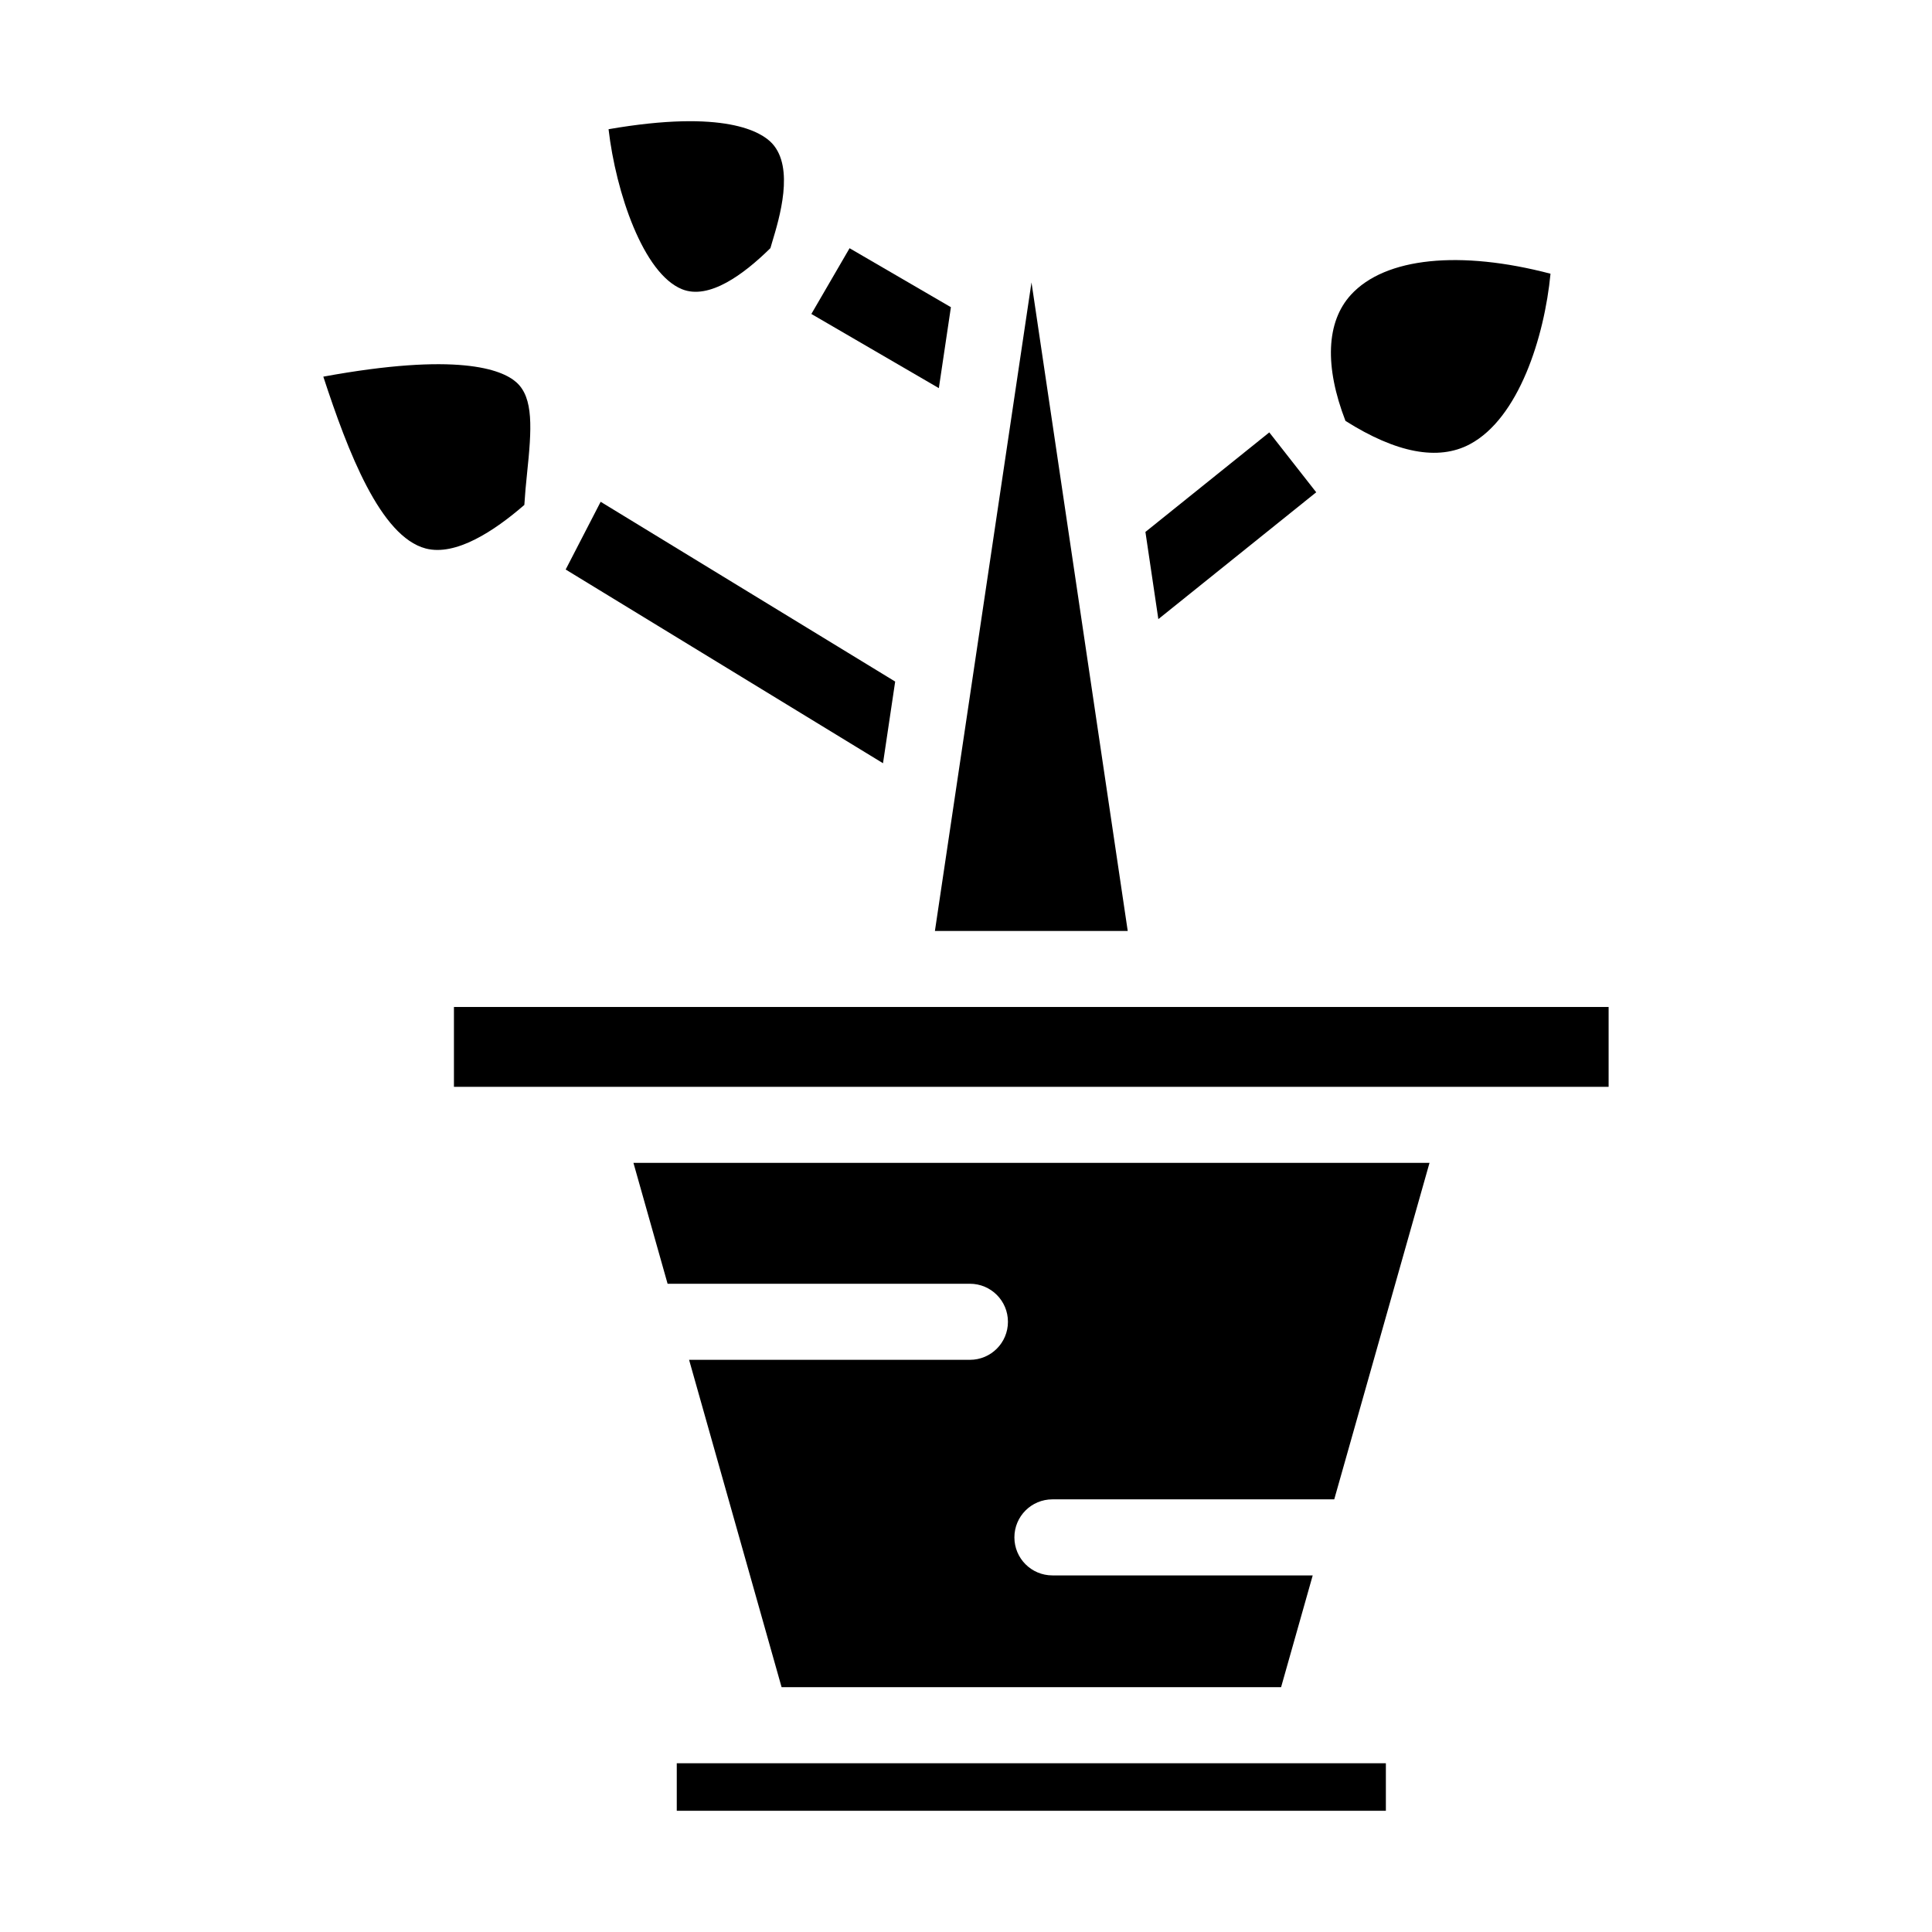
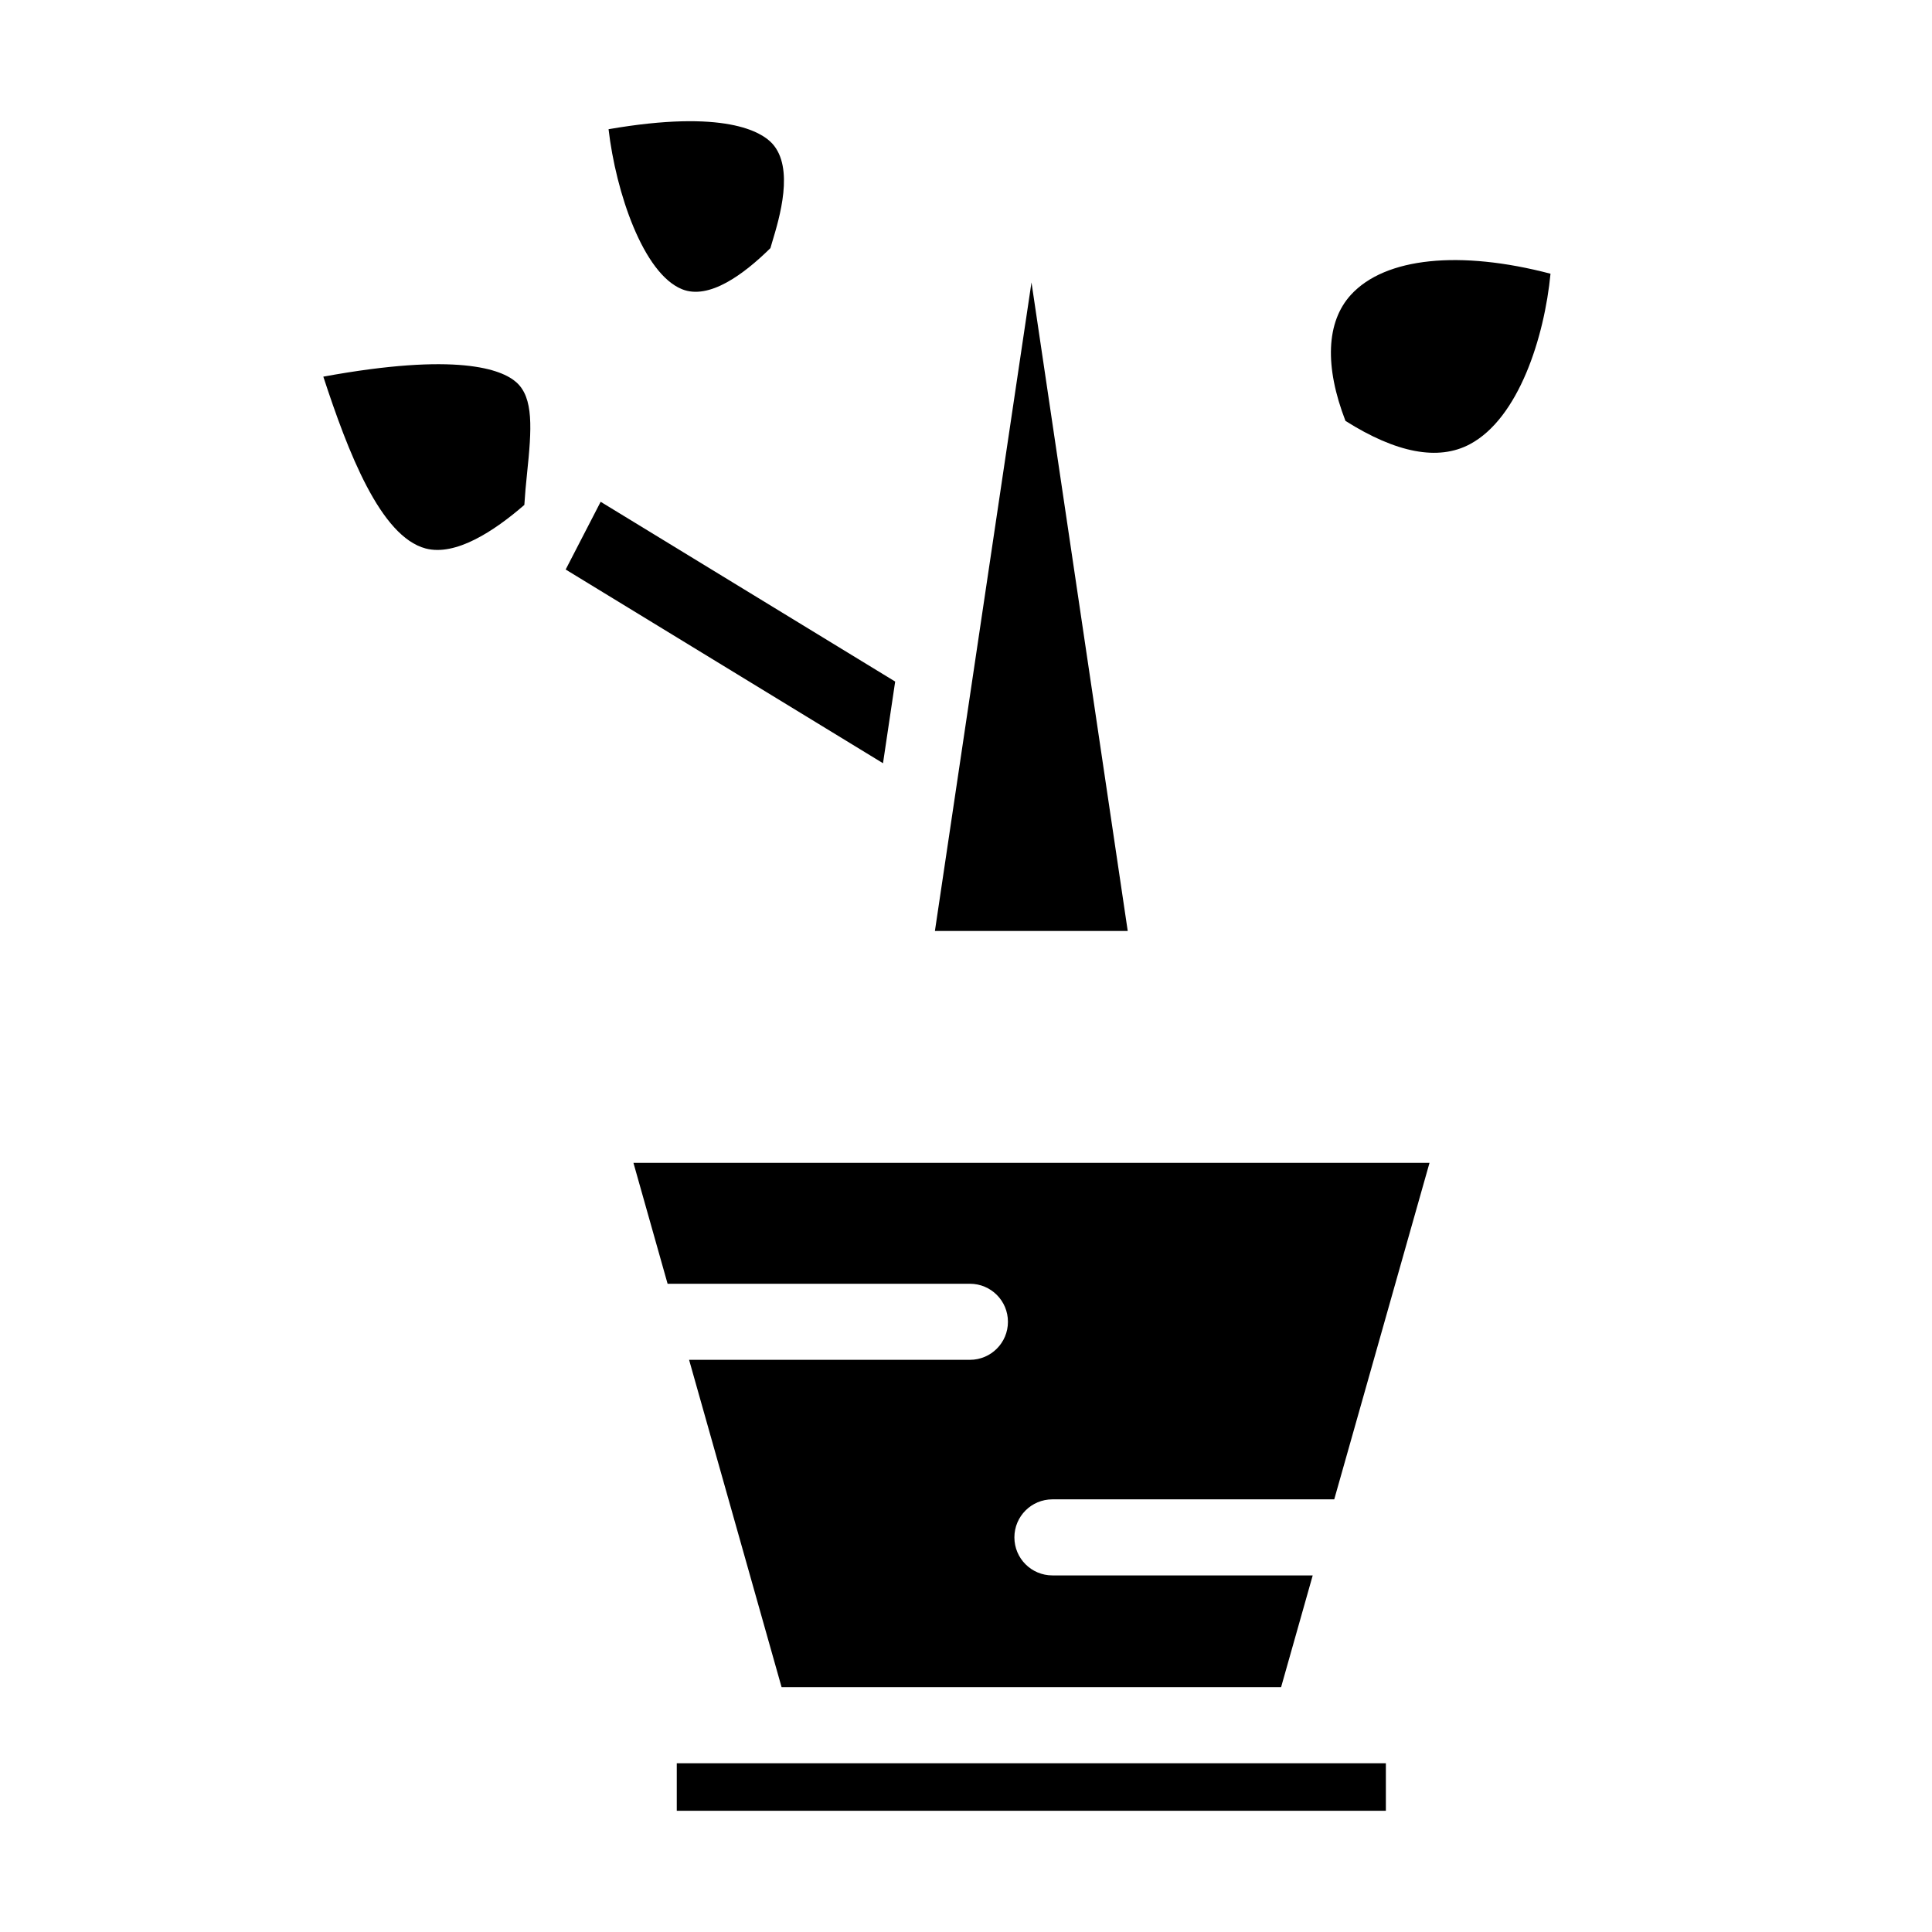
<svg xmlns="http://www.w3.org/2000/svg" fill="#000000" width="800px" height="800px" version="1.1" viewBox="144 144 512 512">
  <g>
    <path d="m283.67 269.5c1.258-11.949 1.754-20.082-2.812-24.172-3.93-3.516-15.828-7.992-51.176-1.512 6.531 19.949 15.133 42.391 27.145 45.543 7.941 2.066 18.105-4.586 26.129-11.547 0.172-2.777 0.422-5.57 0.715-8.312z" />
    <path d="m442.86 390.71-25.504-171.87-25.594 171.87z" />
    <path d="m381.23 324.62-78.051-47.641-9.27 17.949 84.098 51.336z" />
    <path d="m320.92 484.21h80.117c5.57 0 10.078 4.504 10.078 10.078 0 5.57-4.504 10.078-10.078 10.078h-74.422l24.516 86.758h132.37l8.383-29.625h-68.98c-5.57 0-10.078-4.504-10.078-10.078 0-5.57 4.504-10.078 10.078-10.078h74.684l25.25-89.176h-210.97z" />
    <path d="m324.75 220.65c7.164 2.883 16.355-3.941 23.418-10.891 0.152-0.504 0.281-0.988 0.453-1.551 1.934-6.398 5.965-19.719 0.012-26.188-2.832-3.074-12.594-9.109-43.359-3.777 1.945 16.762 9.207 38.266 19.477 42.406z" />
    <path d="m323.35 611.28h187.92v12.594h-187.92z" />
-     <path d="m396 225.41-26.855-15.629-10.125 17.422 33.785 19.656z" />
-     <path d="m492.81 274.46-12.434-15.871-32.828 26.379 3.426 23.105z" />
-     <path d="m264.3 410.86v21.16h306v-21.16z" />
    <path d="m533.51 261.73c12.988-6.891 19.781-28.445 21.391-45.191-23.91-6.277-43.809-4.356-52.898 5.59-6.57 7.184-7.004 19.016-1.441 33.414 13.461 8.504 24.566 10.641 32.949 6.188z" />
  </g>
</svg>